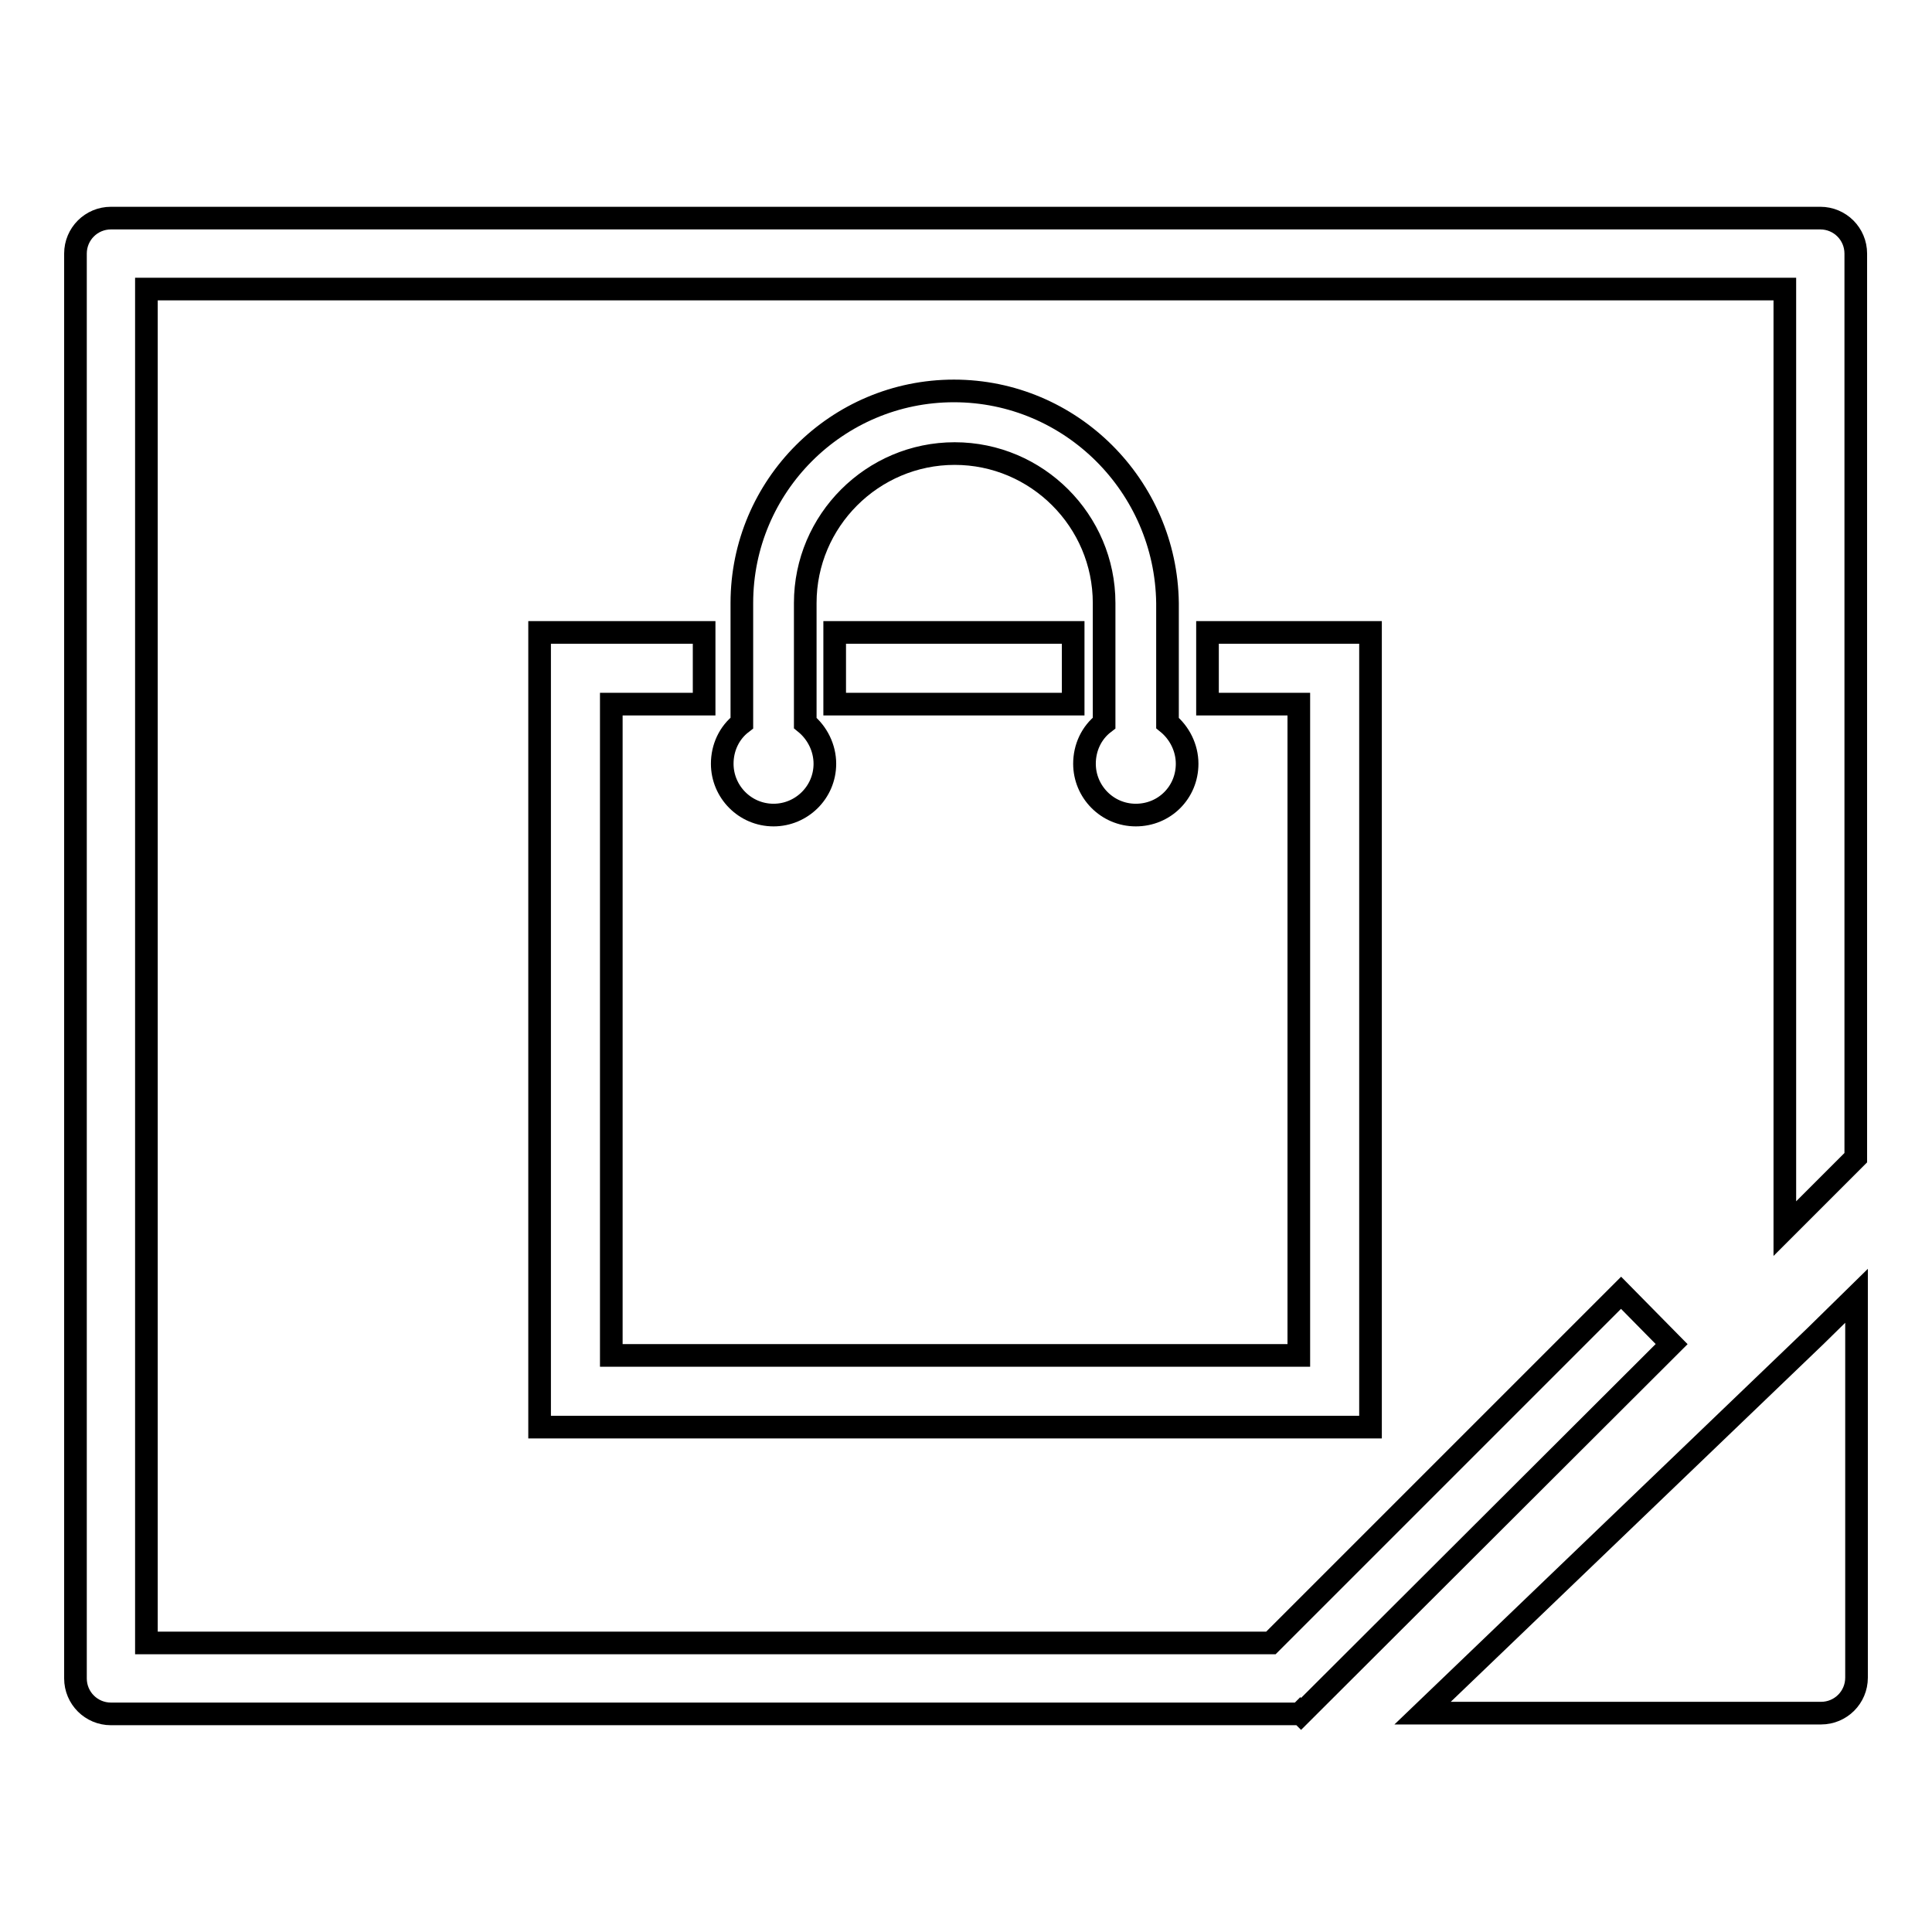
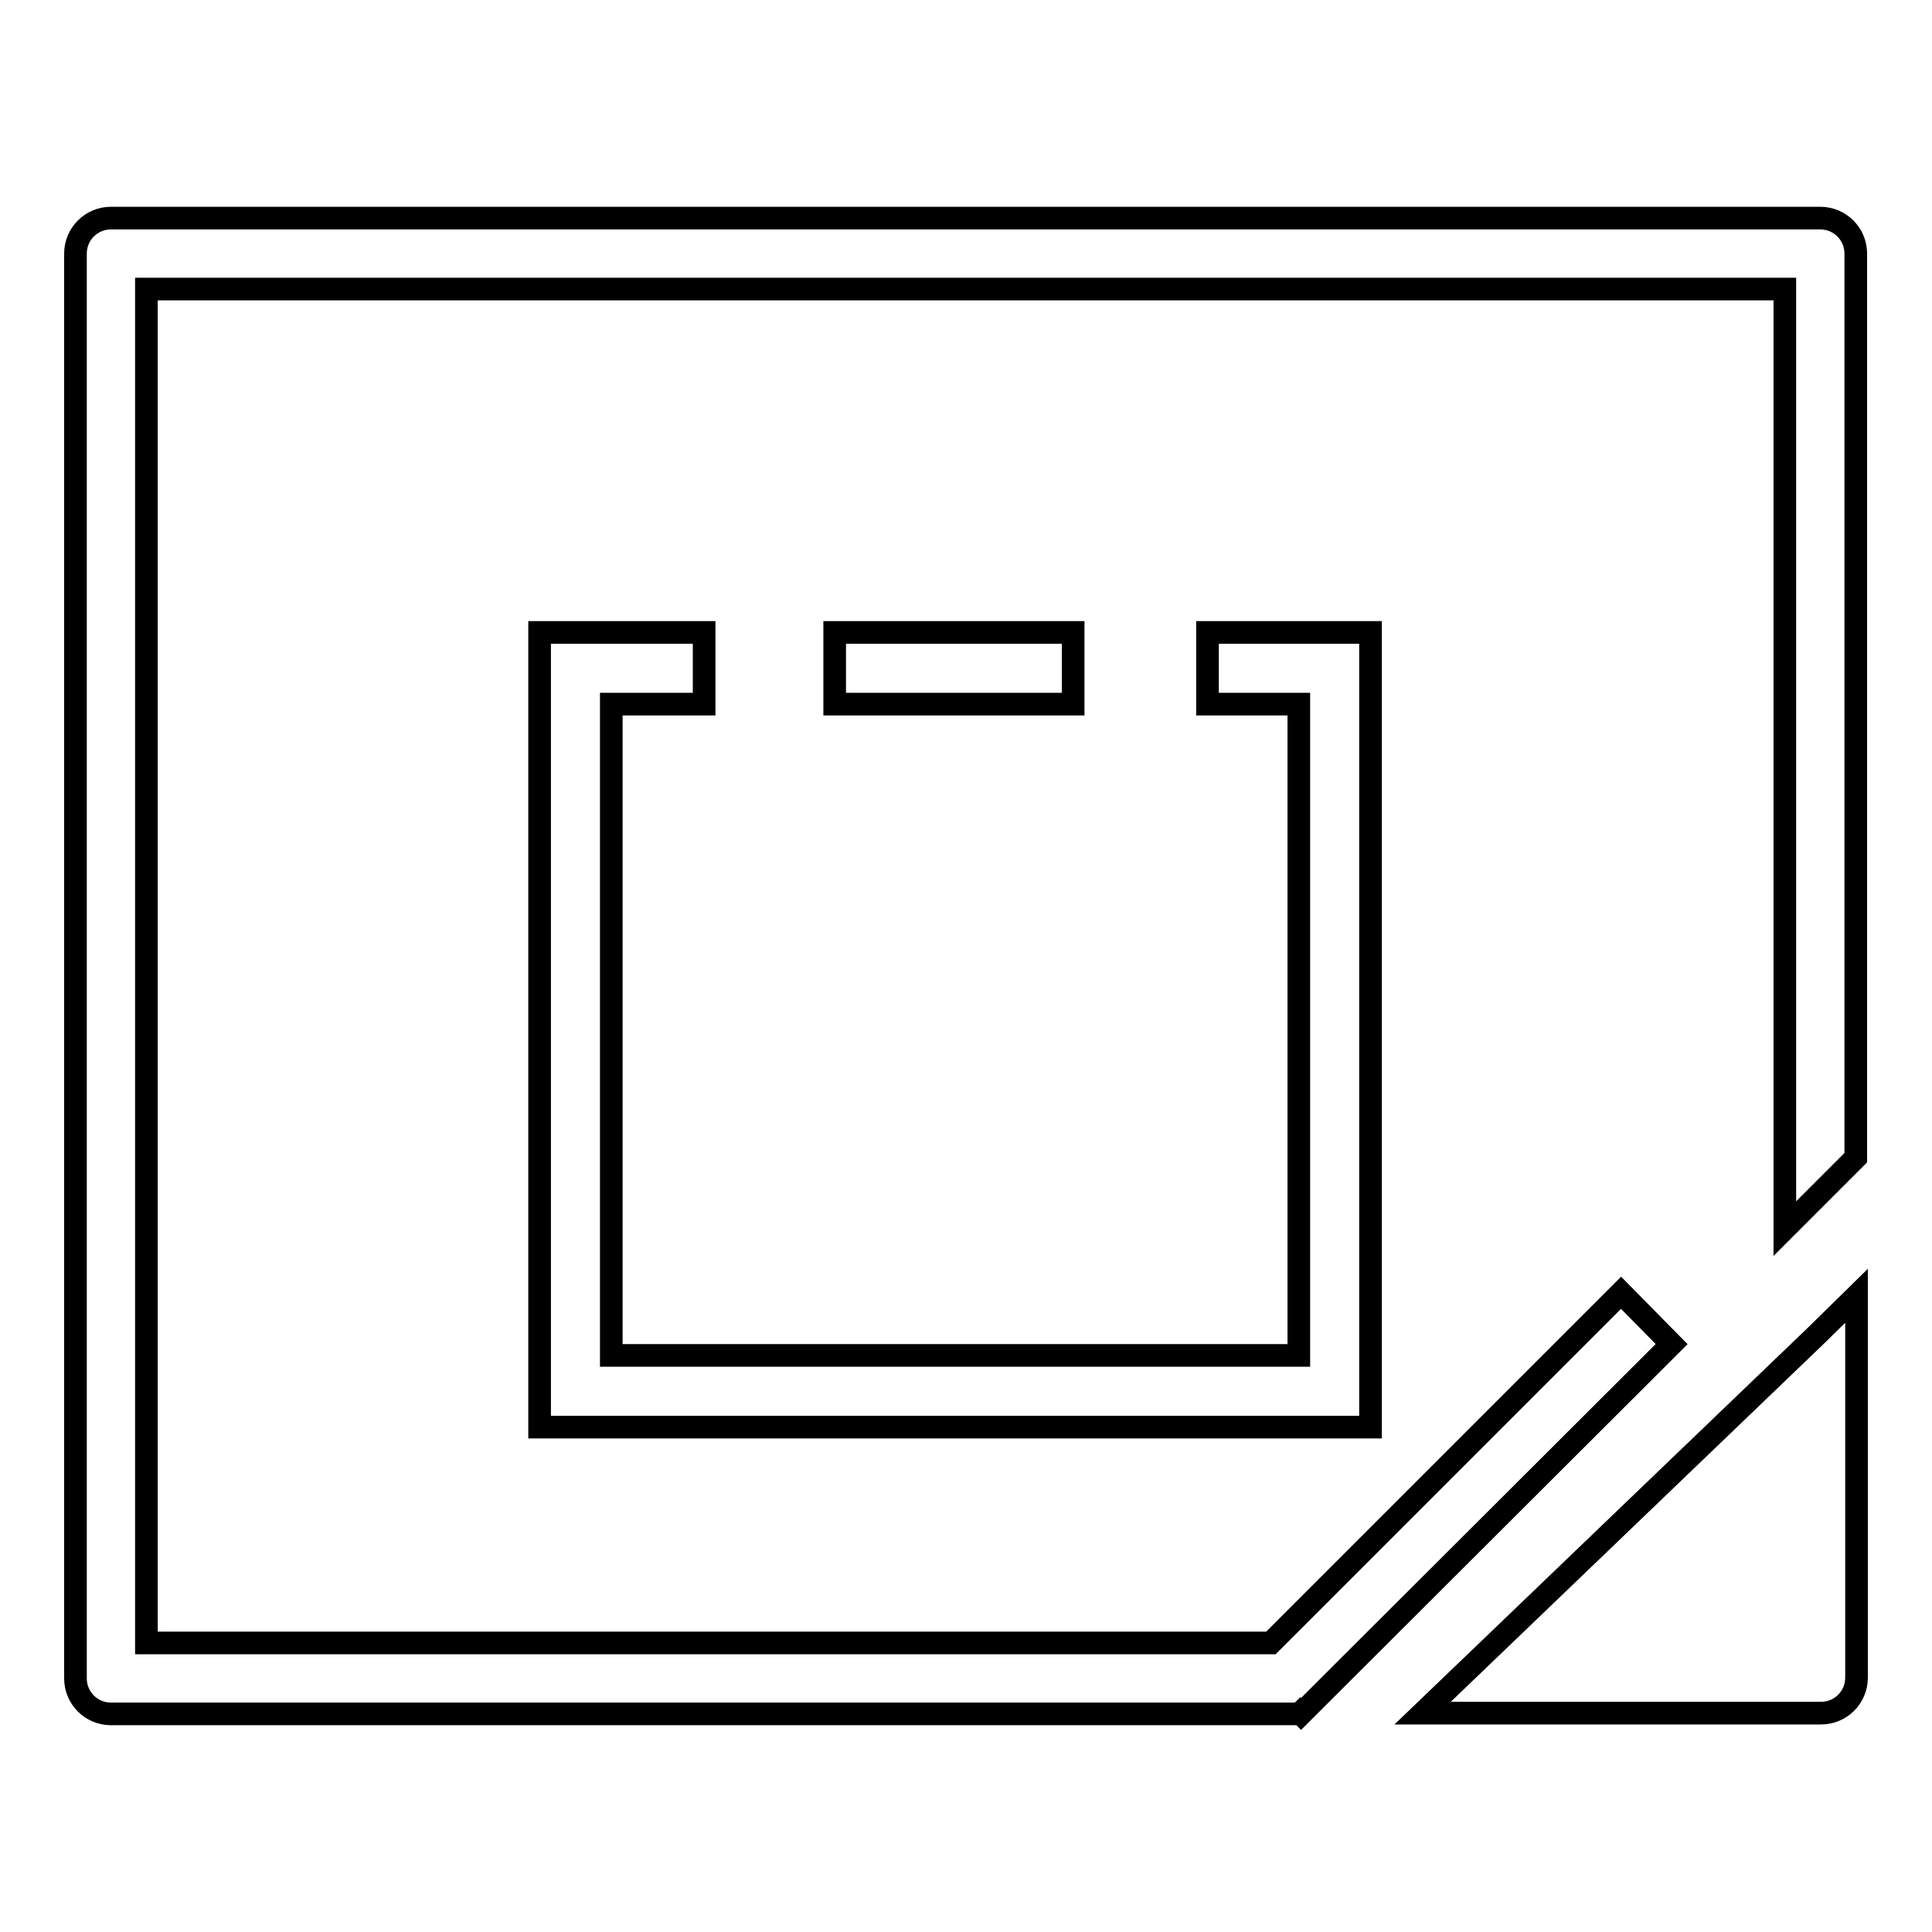
<svg xmlns="http://www.w3.org/2000/svg" version="1.1" x="0px" y="0px" viewBox="0 0 256 256" enable-background="new 0 0 256 256" xml:space="preserve">
  <g>
    <g>
      <path stroke-width="3" fill-opacity="0" stroke="#000000" d="M214.8,171.3l-46.4,46.4h-149V38.3h217.1v124.5l9.4-9.4V33.6c0-2.6-2.1-4.7-4.7-4.7H14.7c-2.6,0-4.7,2.1-4.7,4.7v188.8c0,2.6,2.1,4.7,4.7,4.7h157.5l0.1-0.1l0.1,0.1l49.1-49L214.8,171.3z" />
-       <path stroke-width="3" fill-opacity="0" stroke="#000000" d="M126.4,51.8c-15.5,0-28.1,12.6-28.1,28.1v15.9c-1.7,1.3-2.6,3.3-2.6,5.4c0,3.7,3,6.8,6.8,6.8c3.7,0,6.8-3,6.8-6.8c0-2.1-1-4.1-2.6-5.4V79.9c0-10.9,8.9-19.8,19.8-19.8s19.8,8.9,19.8,19.8v15.9c-1.7,1.3-2.6,3.3-2.6,5.4c0,3.7,3,6.8,6.8,6.8s6.8-3,6.8-6.8c0-2.1-1-4.1-2.6-5.4V79.9C154.5,64.4,141.9,51.8,126.4,51.8z" />
      <path stroke-width="3" fill-opacity="0" stroke="#000000" d="M110.6,83.8h31.6v9.5h-31.6V83.8L110.6,83.8z" />
      <path stroke-width="3" fill-opacity="0" stroke="#000000" d="M93.3,93.3v-9.5H76.5l0,0h-5v95.8v9.5H81h91.1h9.5v-9.5V83.8h-4.7l0,0H160v9.5h12.1v86.3H81V93.3H93.3z" />
      <path stroke-width="3" fill-opacity="0" stroke="#000000" d="M240.6,177L240.6,177l-42.3,40.6l0,0l-9.8,9.4h52.8c2.6,0,4.7-2.1,4.7-4.7v-50.6L240.6,177z" />
    </g>
  </g>
</svg>